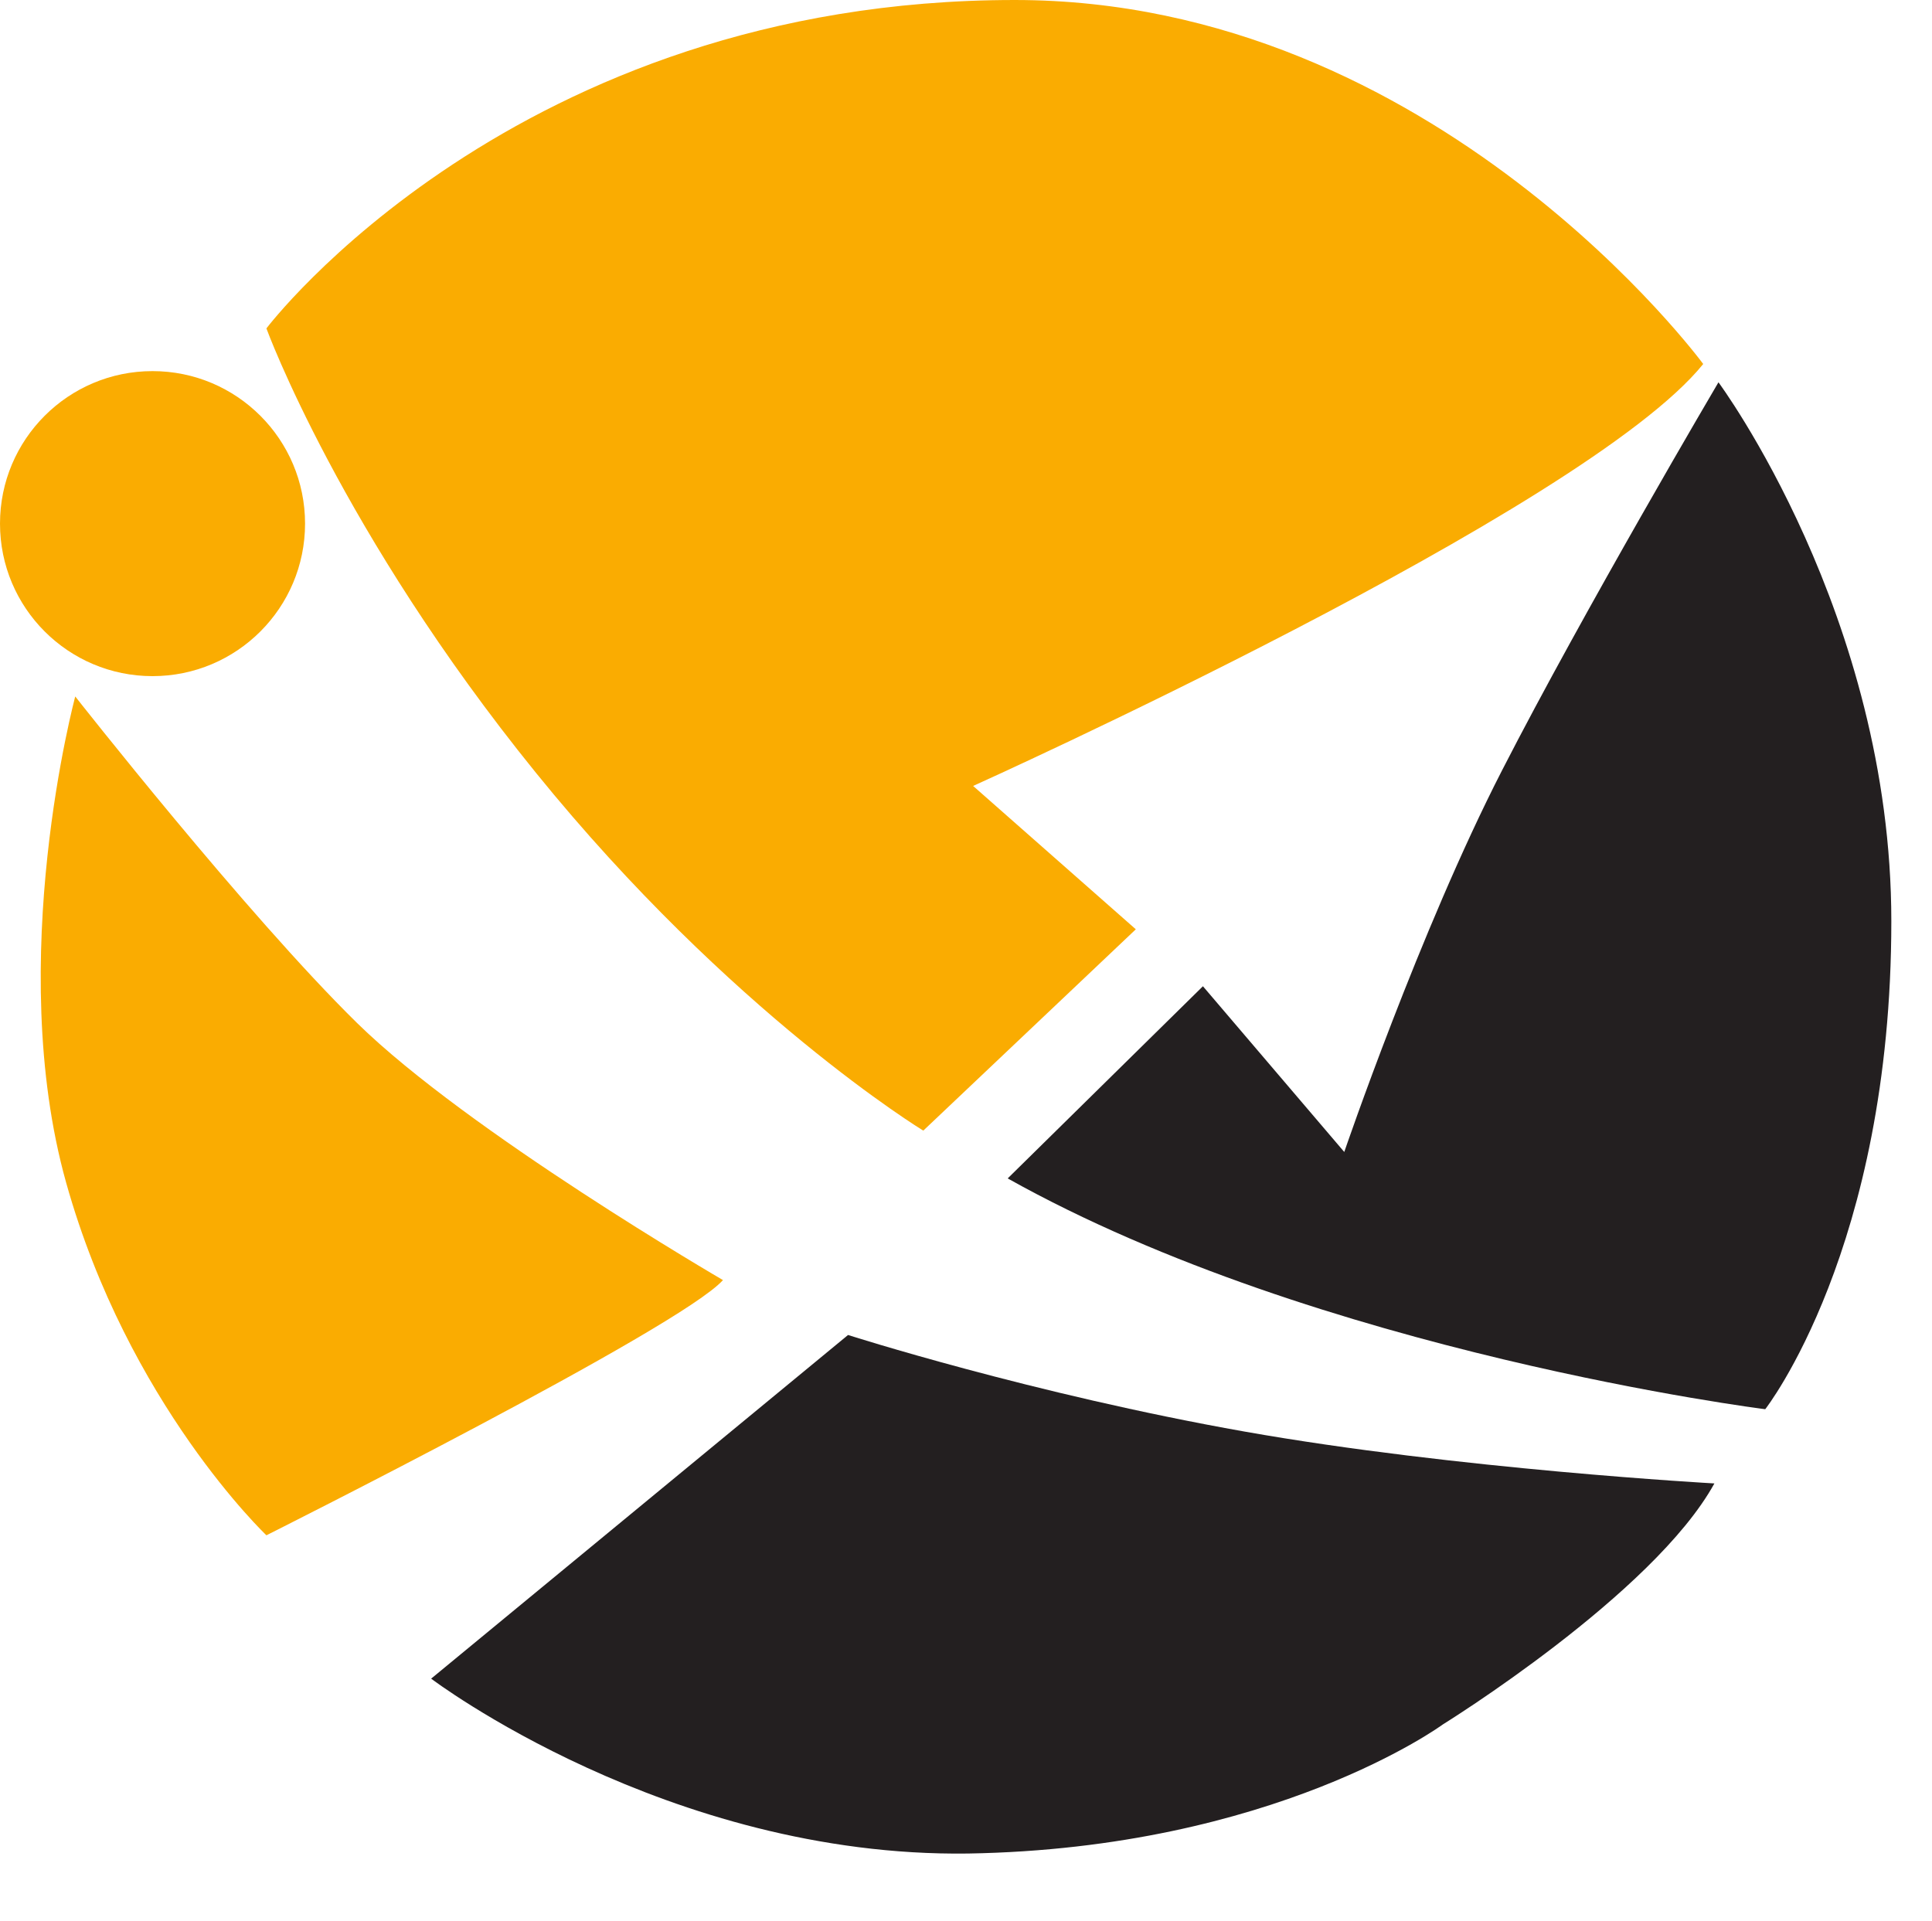
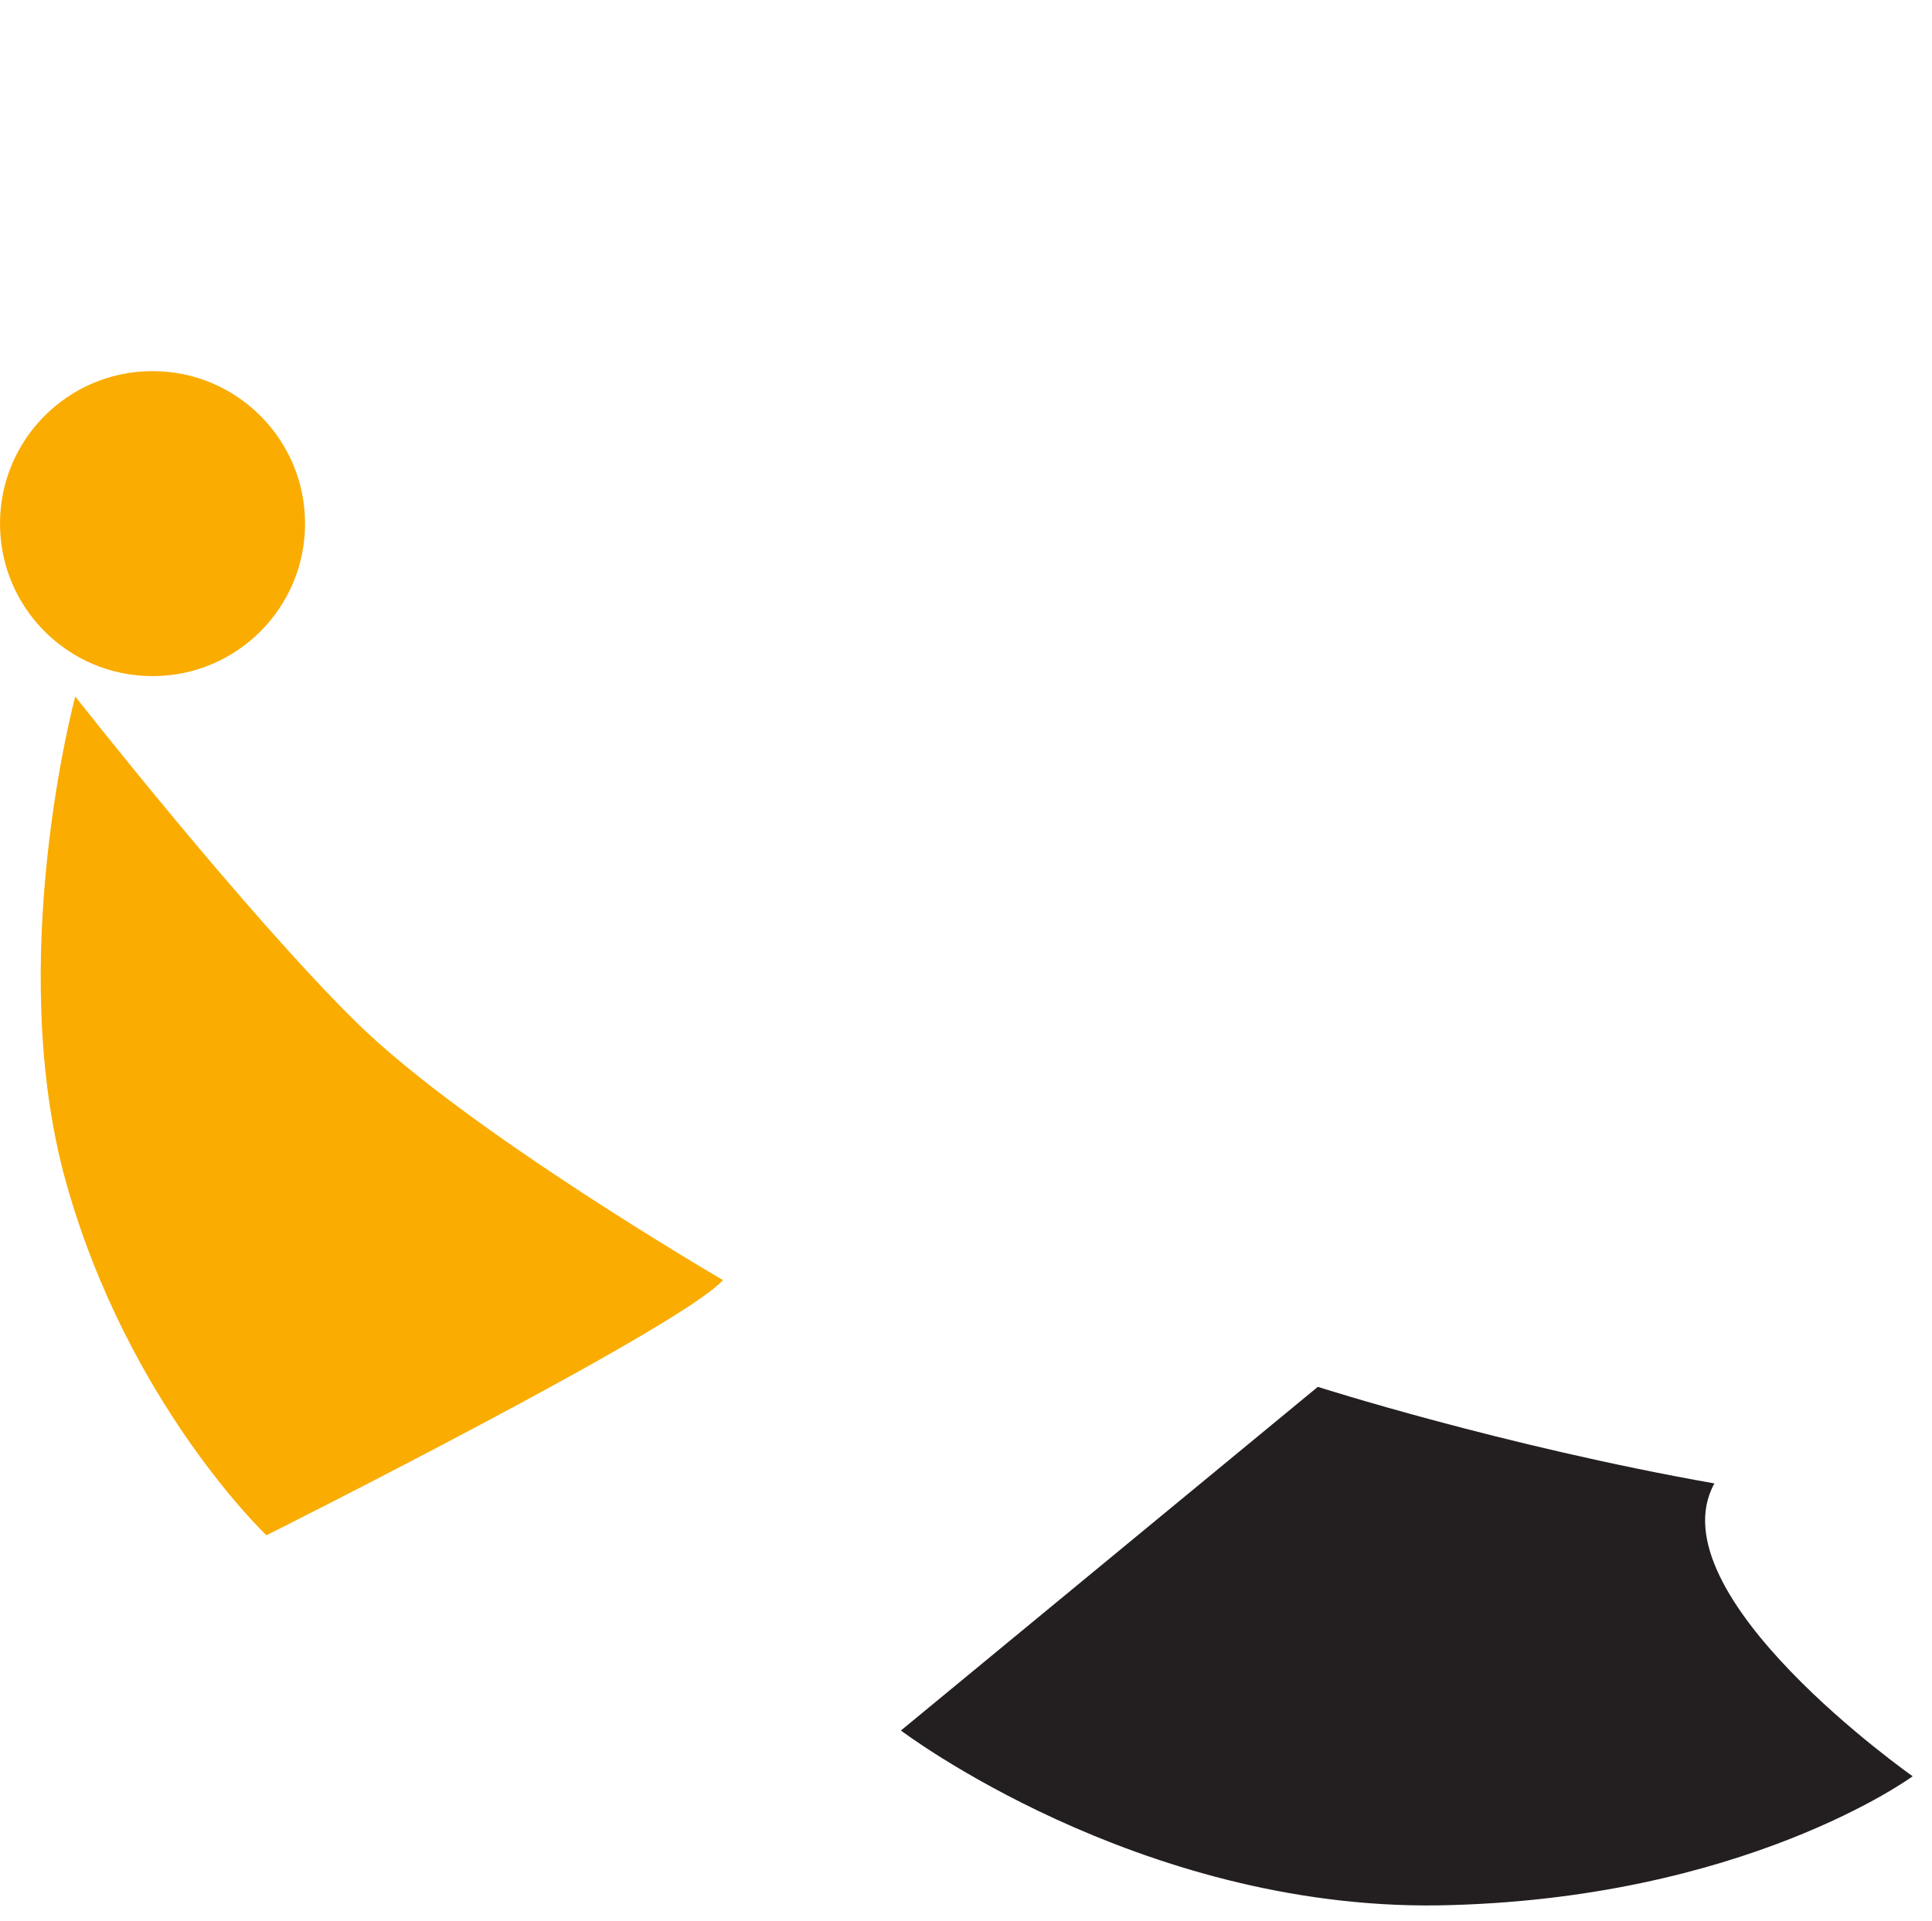
<svg xmlns="http://www.w3.org/2000/svg" version="1.1" id="Layer_2" x="0px" y="0px" viewBox="0 0 190 188.9" style="enable-background:new 0 0 190 188.9;" xml:space="preserve">
  <style type="text/css">
	.st0{fill:#FAAC01;}
	.st1{fill:#231F20;}
</style>
  <circle class="st0" cx="15" cy="51.5" r="15" />
-   <path class="st0" d="M26.2,32.3c0,0,7.3,20,26.5,43.7s38.1,35.2,38.1,35.2l20.9-19.8L95.7,77.3c0,0,60.2-27.1,71.8-41.5  c0,0-26.3-35.8-67.7-35.8C50.6,0,26.2,32.3,26.2,32.3z" />
-   <path class="st1" d="M99.1,115.9L118.3,97l13.9,16.3c0,0,7.4-21.7,15.5-37.5S169,37.6,169,37.6s17,22.9,17,53  c0,32.2-12.4,48-12.4,48S129.8,133.1,99.1,115.9L99.1,115.9z" />
-   <path class="st1" d="M168.6,145.9c0,0-25.3-1.4-46.2-5.1c-20.9-3.7-39-9.5-39-9.5l-41,33.8c0,0,23.2,17.6,52.8,17.2  c30.1-0.5,46.7-12.7,46.7-12.7S162.6,156.8,168.6,145.9L168.6,145.9z" />
+   <path class="st1" d="M168.6,145.9c-20.9-3.7-39-9.5-39-9.5l-41,33.8c0,0,23.2,17.6,52.8,17.2  c30.1-0.5,46.7-12.7,46.7-12.7S162.6,156.8,168.6,145.9L168.6,145.9z" />
  <path class="st0" d="M26.2,151c0,0,40.7-20.4,44.9-25.1c0,0-25.1-14.6-36-25.3C24.2,89.9,7.4,68.5,7.4,68.5s-7,26-0.9,47.8  S26.2,151,26.2,151L26.2,151z" />
</svg>